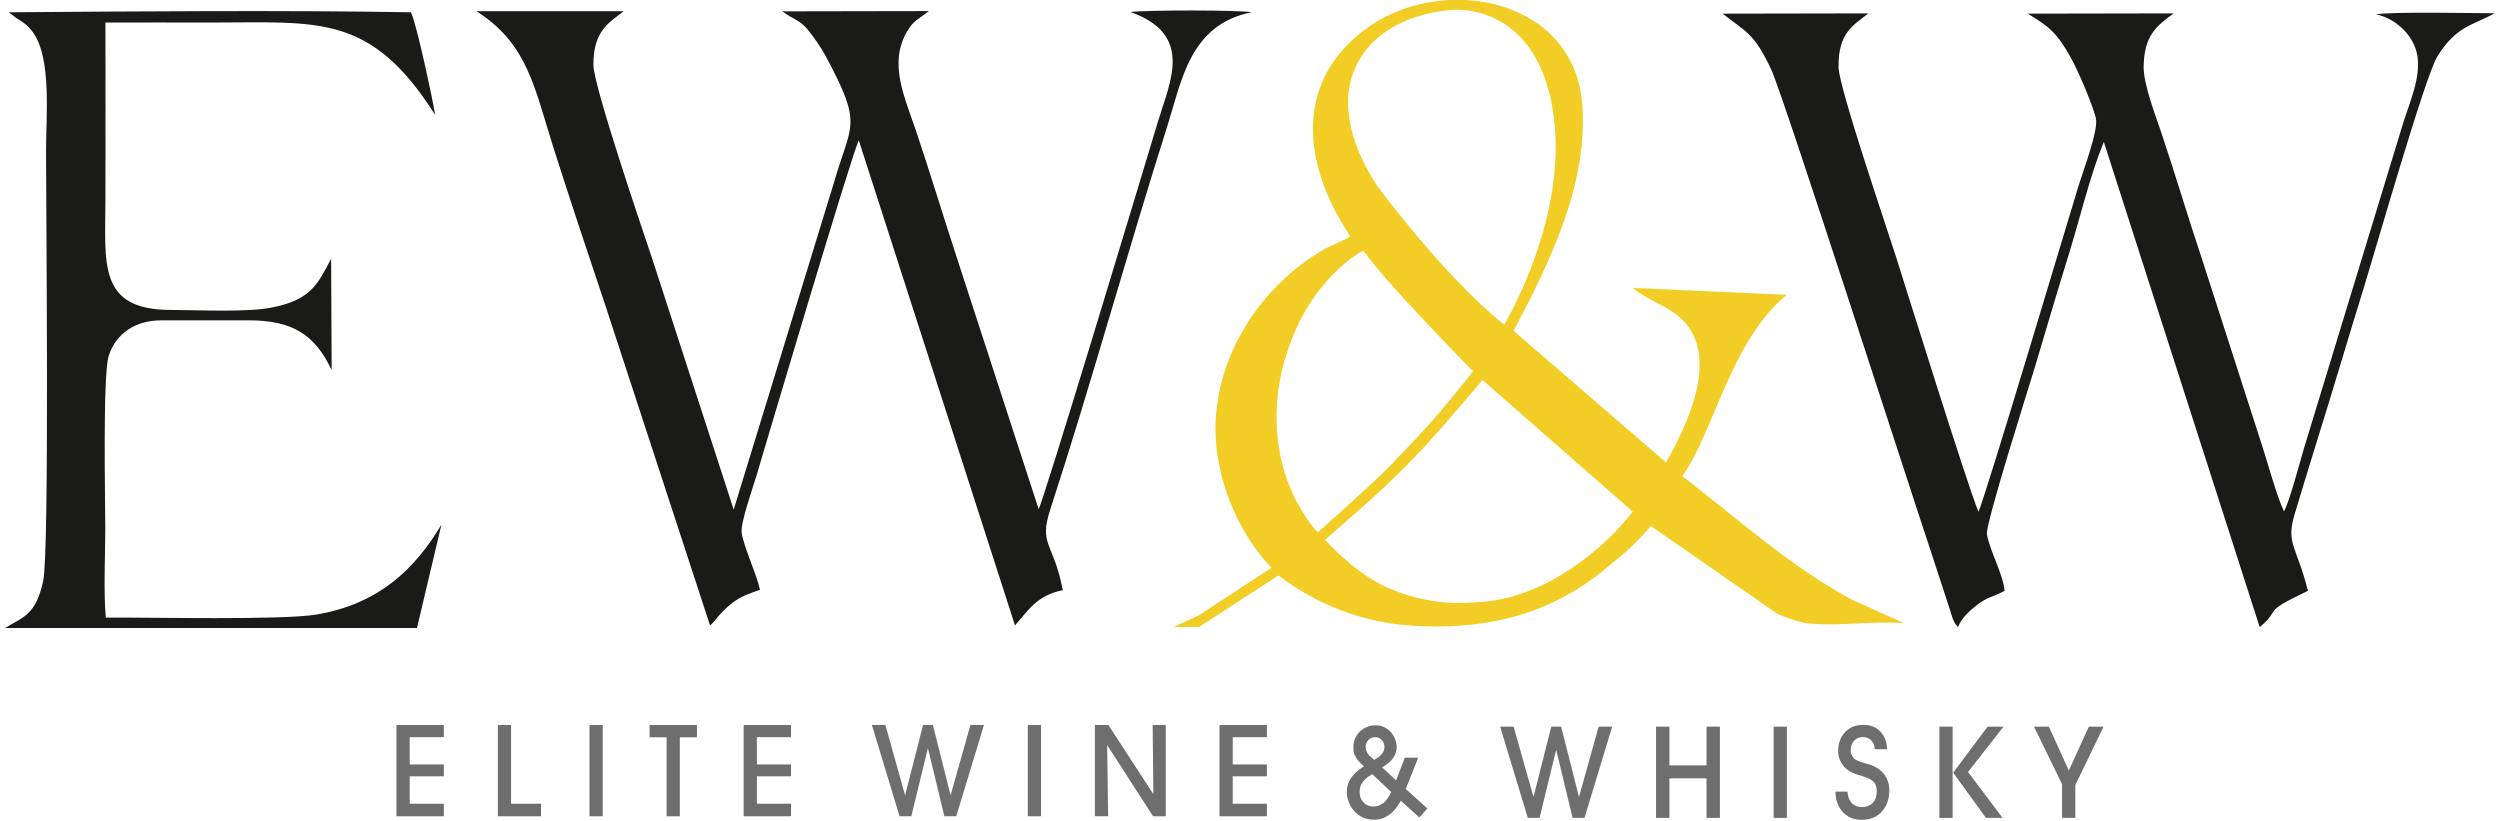
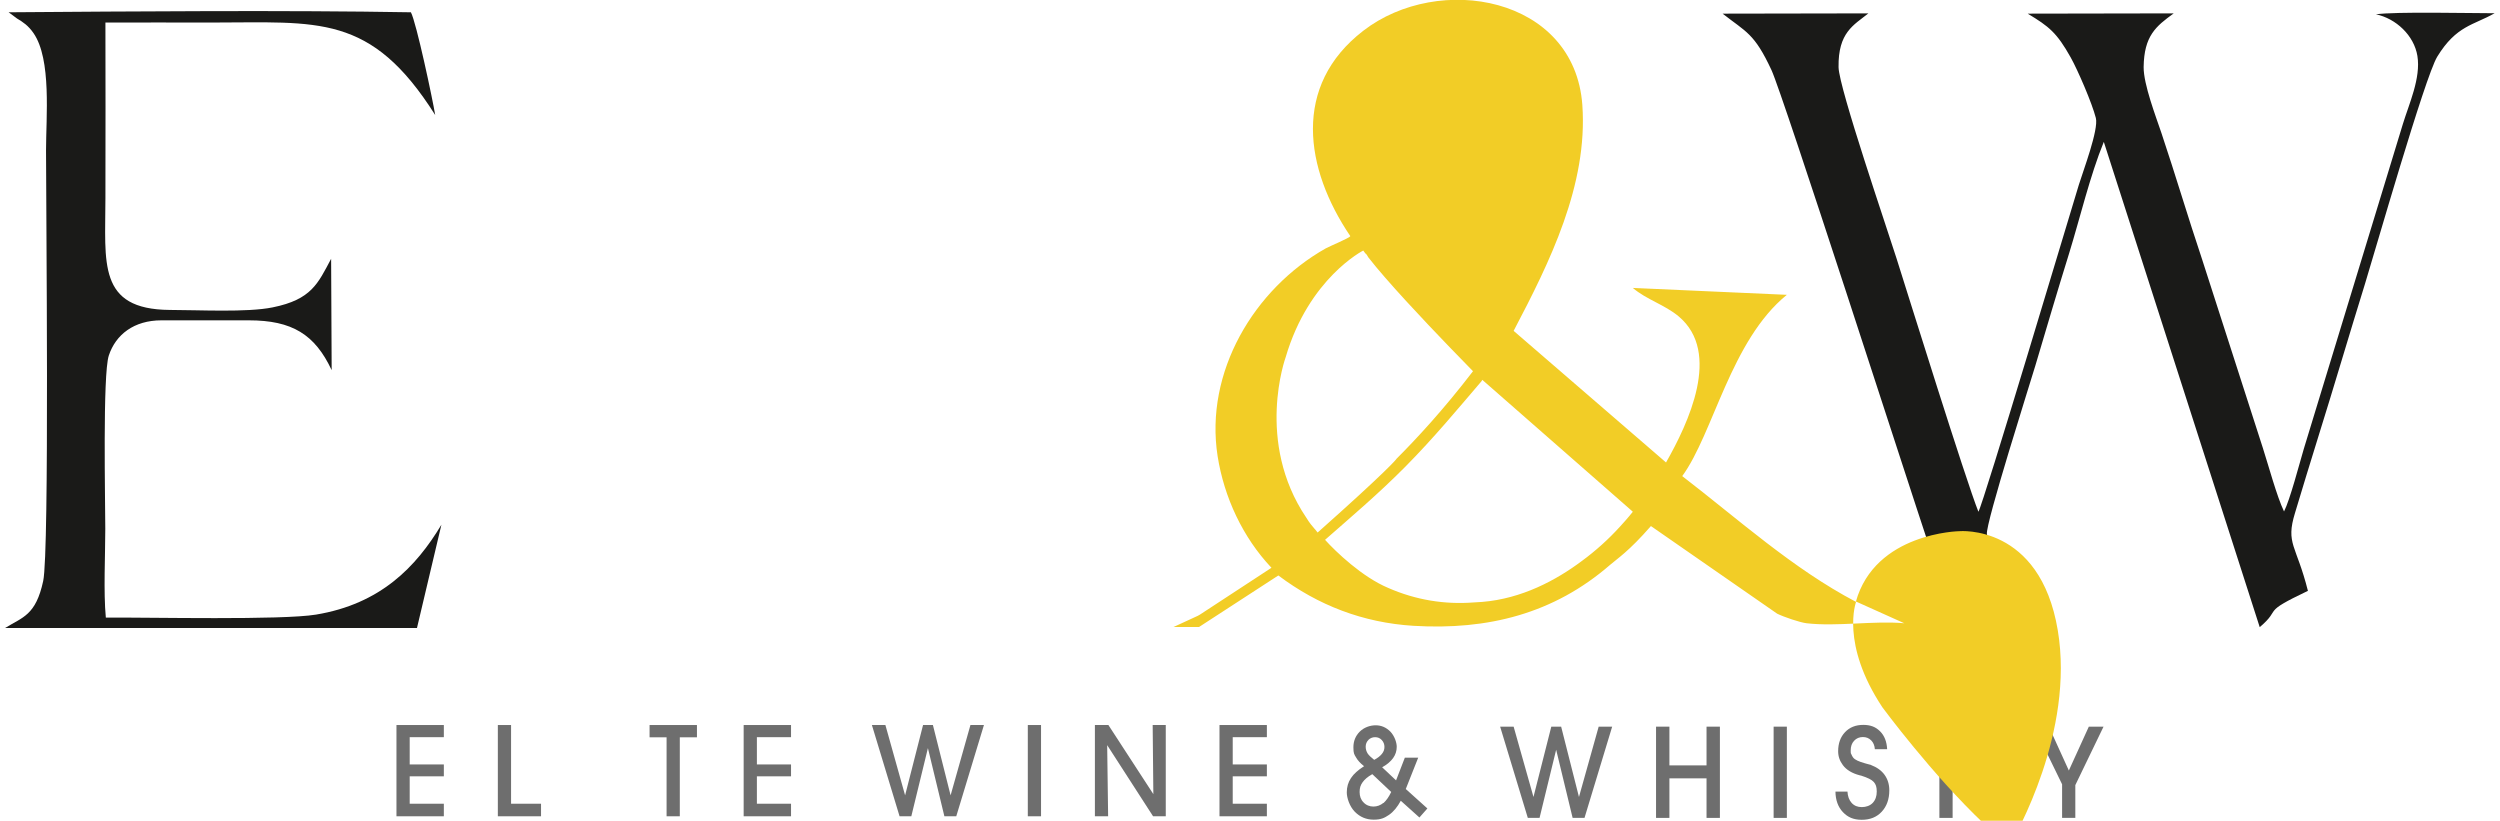
<svg xmlns="http://www.w3.org/2000/svg" id="katman_1" viewBox="0 0 1852 608">
  <defs>
    <style>      .st0 {        fill: #6e6e6e;      }      .st1 {        fill: #f2cd26;      }      .st2 {        fill: #1a1a18;        fill-rule: evenodd;      }    </style>
  </defs>
-   <path class="st2" d="M353.1,8.3c.3.2.8.5,1,.7.2.1.7.5,1,.7,35.9,24,40.8,55.2,54.8,99.4,12.5,39.3,25.8,79.1,38.9,118.2l77.2,236c3.7-2.7,6.7-9.2,16.6-16.7,6.7-5.1,11.7-6.6,20.4-9.7-2.7-12.3-12.3-32.2-13.6-42.5-.9-7.1,8.5-33.7,11.1-42.4,6.1-20.5,70.6-238.4,75.7-248l115.7,359.3c9.8-10.9,15.9-22.2,35.4-26.1-6.9-36-18-33-9.2-60,29.6-90.7,57.5-192,86.8-284.3,10.3-32.3,16.4-74.9,62.3-83.8-8.8-1.8-79.8-1.7-89.7-.2,47.1,16.8,29.3,51.4,20.2,81.5-12,39.9-85.1,282.4-88.3,286.7l-60.7-186.6c-10.1-30.8-19.6-62.3-30-93.2-8.7-25.8-20.6-50.3-6.7-74.1,4.9-8.4,8.6-9,16.1-15l-108.5.2c7.4,5.8,12.9,6.2,18.9,13.7,4.5,5.6,9.3,12.4,13.1,19.3,28,52.3,19,49.3,6.2,93.8l-74.3,242.3-60.8-187.2c-6.3-18.7-42.9-126.3-43.1-142-.3-26,12.4-32,22.4-40h-108.8s0,0,0,0Z" />
  <path class="st2" d="M1276.1,10.1c17.6,13.8,23.5,14.5,36.2,41.8,8.5,18.2,100.3,303.3,117.2,353.9l14.8,45.2c2.1,6.2,2.2,9.4,6.2,13.5,2.8-7,8.3-11.8,14.3-16.5,7.5-5.9,11.6-5.7,20.2-10.3-1.1-12.4-11.2-30.1-13.1-42.1-1.2-7.3,32.3-112.7,35.9-124.8,8.2-27.6,16.4-55.5,24.9-82.8,8.1-26.2,15.6-58,25.8-82.9l115.5,359.5c17-14.5,0-9.9,35.7-26.9-8.6-34.2-16.6-34.7-9.6-57.6,5.7-19,11.3-37.3,17.3-56.6,11.9-38,22.8-75.3,34.6-113.3,7-22.6,44.4-153.3,53.5-168.2,14.2-23.2,27-23.3,42.5-32.2-17.8,0-73.5-1.3-87.9.8,14.8,3.1,28.2,15.6,30.7,30.8,2.7,16.4-6.3,35.8-10.8,50.6l-73.4,240.7c-3.4,11.5-10.2,37.6-14.6,46.2-5.4-11.3-11.6-34.4-15.8-47.4l-45-139.7c-10.3-30.7-19.7-62.5-30-93.2-4.1-12.2-13.3-36.1-13.2-48.9.3-23.1,9-30.2,22.3-39.8l-108.2.2c15.8,9.5,21.6,14.1,31.9,32.5,5.2,9.3,15.8,33.8,18.6,44.8,2.2,8.6-9.5,39.4-12.6,49.5-7.1,23.1-70.5,235.6-74.4,242.2-9.4-23.5-52.1-160.7-60.6-187.5-6.6-21-42.8-126.7-43-141.8-.4-25.8,11.2-31.2,22.1-39.9l-108.2.2h0Z" />
  <path class="st2" d="M12.6,13.7c4.5,2.7,8.3,5.2,12.2,10.8,13.5,19.4,9.3,62.4,9.3,86.9,0,41.3,2.6,297.4-2.1,319-5.5,25.5-15.1,26.7-28.2,34.8h305.1s18.1-76.5,18.1-76.5c-18.8,31.4-45.2,58.7-92.9,66.6-25.4,4.2-122.4,2-155.7,2.2-1.8-19.3-.4-45.8-.4-65.8s-2-114.2,2.6-128.3c5.1-15.5,18.6-26.1,39-26.1h64.7c32.2,0,49,10.5,61.4,36.9l-.4-82.5c-9.7,18.2-14.5,30.2-43.3,36-19,3.9-55.2,1.9-76.2,1.9-53.8-.4-47.7-35-47.7-82.8s.2-86.7,0-130.1c26.2-.1,52.4,0,78.5,0,79.2,0,118.1-7,165.8,68.5-2-12.1-13.9-68.3-18-76.1-92.6-1.6-204.2-.7-298,0l6.2,4.6h0Z" />
  <g>
    <polygon class="st0" points="938.5 604.7 903.4 604.7 903.4 537.1 938.5 537.1 938.5 546.1 913.2 546.1 913.2 566.3 938.5 566.3 938.5 575.1 913.2 575.1 913.2 595.4 938.5 595.4 938.5 604.7" />
    <polygon class="st0" points="820.9 604.7 811.1 604.7 811.1 537.1 821.1 537.1 854.4 588.3 853.9 537.1 863.6 537.1 863.6 604.7 854.2 604.7 820.2 552 820.9 604.7" />
    <rect class="st0" x="761.4" y="537.1" width="9.8" height="67.6" />
    <polygon class="st0" points="645.9 537.1 655.9 537.1 670.5 589.2 683.8 537.1 691.1 537.1 704.2 589.2 718.9 537.1 728.9 537.1 708.4 604.7 699.6 604.7 687.4 554.2 675.1 604.7 666.4 604.7 645.9 537.1" />
  </g>
  <polygon class="st0" points="586 604.7 550.9 604.7 550.9 537.1 586 537.1 586 546.1 560.7 546.1 560.7 566.3 586 566.3 586 575.1 560.7 575.1 560.7 595.4 586 595.4 586 604.7" />
  <polygon class="st0" points="503.6 604.7 493.8 604.7 493.8 546.2 481.2 546.2 481.2 537.1 516.3 537.1 516.3 546.2 503.6 546.2 503.6 604.7" />
-   <rect class="st0" x="436.7" y="537.1" width="9.8" height="67.6" />
  <polygon class="st0" points="400.8 604.7 368.8 604.7 368.8 537.1 378.6 537.1 378.6 595.4 400.8 595.4 400.8 604.7" />
  <polygon class="st0" points="328.8 604.7 293.7 604.7 293.7 537.1 328.8 537.1 328.8 546.1 303.5 546.1 303.5 566.3 328.8 566.3 328.8 575.1 303.5 575.1 303.5 595.4 328.8 595.4 328.8 604.7" />
  <path class="st0" d="M1041.4,584.5l9.2-23.2h-9.9l-6.5,16.8-10.3-9.7c3.6-2,6.3-4.3,8.1-6.8,1.8-2.5,2.7-5.3,2.7-8.4s-1.6-7.9-4.6-11.1c-3.1-3.2-6.8-4.8-11-4.8s-8.7,1.6-11.8,4.7c-3.1,3.1-4.7,7-4.7,11.6s.6,5.2,1.9,7.4c1.2,2.2,3.2,4.4,6,6.6-4.4,2.8-7.7,5.7-9.7,8.8-2.1,3.1-3.1,6.6-3.1,10.6s2,10.3,5.9,14.3,8.6,5.9,14,5.9,7.9-1.2,11.3-3.5c3.4-2.3,6.3-5.9,8.8-10.5l13.8,12.4,5.9-6.7-15.9-14.3h0ZM1013.7,548.1c1.4-1.3,3-2,5-2s3.6.7,4.9,2.1c1.3,1.4,2,3.1,2,5.1s-.6,3.6-1.9,5.2c-1.3,1.6-3.2,3.1-5.7,4.4-2.3-1.8-4-3.4-4.9-4.8-.9-1.5-1.4-3.1-1.4-5s.7-3.7,2.1-5h0ZM1024.8,594.8c-2.2,1.8-4.7,2.7-7.4,2.7s-5.4-1-7.3-3.1c-2-2-2.9-4.6-2.9-7.7s.7-5.1,2.2-7.2c1.5-2.1,3.9-4.2,7.2-6l14,13.2c-1.7,3.6-3.6,6.3-5.7,8.2h0Z" />
  <g>
    <polygon class="st0" points="1537.4 581.6 1537.4 605.9 1527.6 605.9 1527.6 581 1506.8 538.3 1517.8 538.3 1532.6 570.8 1547.4 538.3 1558.3 538.3 1537.4 581.6" />
    <rect class="st0" x="1436.7" y="538.3" width="9.8" height="67.6" />
    <polygon class="st0" points="1446.9 572.4 1472.4 538.3 1484.2 538.3 1457.9 571.9 1483.5 605.9 1471.2 605.9 1446.9 572.4" />
    <path class="st0" d="M1359.9,586.4h8.7c.2,3.5,1.2,6.3,3.1,8.4,1.9,2.1,4.4,3.1,7.5,3.1s6.1-1,8.1-3.1c2-2.1,3-4.9,3-8.4s-.7-5.4-2.2-7.1c-1.5-1.7-4.6-3.2-9.3-4.7-.3,0-.7-.2-1.3-.3-5.6-1.5-9.7-4-12.3-7.5-1.1-1.5-2-3.1-2.6-4.8-.6-1.7-.9-3.6-.9-5.5,0-5.8,1.7-10.5,5.1-14.1,3.4-3.6,7.9-5.4,13.5-5.4s9.3,1.6,12.5,4.8c3.2,3.2,4.9,7.6,5.2,13.2h-9.1c-.2-2.7-1.1-4.9-2.7-6.5-1.7-1.7-3.7-2.5-6.2-2.5s-4.8.9-6.5,2.8c-1.7,1.8-2.5,4.2-2.5,7.1s.2,2,.5,2.9c.3.9.8,1.7,1.4,2.5,1.3,1.6,4.2,2.9,8.5,4.1,2,.5,3.6,1,4.6,1.3,4.4,1.7,7.8,4.1,10.1,7.3s3.5,7,3.5,11.5c0,6.5-1.9,11.8-5.6,15.8-3.7,4-8.6,6-14.8,6s-10.4-1.9-14-5.7c-3.6-3.8-5.4-8.9-5.5-15.1h0Z" />
    <rect class="st0" x="1313.9" y="538.3" width="9.8" height="67.6" />
    <polygon class="st0" points="1236.7 605.9 1226.8 605.9 1226.8 538.3 1236.7 538.3 1236.7 567 1264.2 567 1264.2 538.3 1274.1 538.3 1274.1 605.9 1264.2 605.9 1264.2 576.6 1236.7 576.6 1236.7 605.9" />
    <polygon class="st0" points="1111.3 538.3 1121.3 538.3 1136 590.4 1149.2 538.3 1156.5 538.3 1169.7 590.4 1184.3 538.3 1194.3 538.3 1173.8 605.9 1165 605.9 1152.8 555.4 1140.5 605.9 1131.8 605.9 1111.3 538.3" />
  </g>
-   <path class="st1" d="M1374.8,445.8c-46.8-24.6-87-61.1-128.6-93.1,23.1-31.6,35.9-100.5,77.5-134.3l-114.1-5.1c10,8.6,23.8,12.5,34.1,21.2,31.7,26.8,7.1,78.9-9.5,108.1l-112.9-97.5c26.7-50.8,55.1-108.1,50.9-167.3-5.8-80.5-106.3-98.3-162.3-55-52.8,40.7-43.4,102.2-9.6,152.1-.3,1.3-15.1,7.4-18.2,9.1-53.3,30.1-89.8,91.8-80.1,153.9,4.8,30.5,18.7,60.3,39.9,82.7l-53,34.7c-.5.3-1.1.6-1.6.9l-18,8.3h18.9l58.8-38.2c29.5,22.2,62.9,35,100.1,37.3,55,3.3,103.9-8.9,145.7-45.2,5.2-4.5,13.8-9.9,30.2-28.7l93.5,64.9c4.8,2.4,16.8,6.5,21.8,7.1,22.4,2.6,49.5-2,72.4,0l-35.8-16.1ZM1000.6,59.6c14.3-51.3,76.7-52.3,76.7-52.3,0,0,59.7-5.5,72.9,73.4,12.6,75.1-31.3,152-35.6,159.3,0,.2-.2.4-.2.6h0s0,0,0,0c-5.1-4.1-10.3-8.5-15.4-13.3l-2.4-2c-.3-.3-.6-.7-.9-1.1-38.6-36.5-75.4-86.4-75.4-86.4-31.3-47.2-19.5-78.2-19.5-78.2ZM974,392s-.2-.3-.2-.3c-1.7-2.1-3.3-3.6-6.1-8.2-38-56.3-15.3-118.8-15.3-118.8,17.2-58.7,57.5-79.1,57.5-79.1.5.7,1,1.4,1.6,2.2.1,0,.3.1.4.2.2.1.9,1.2,1.8,2.7,13.3,17.2,41.2,46.8,60.1,66.4,5.8,6,11.6,11.9,17.4,17.9-22,28.7-42,50.2-56.7,64.9.3,0-7.2,9.1-58.4,54.6-.7-.8-1.4-1.7-2-2.5ZM981.6,399.9c18.9-16.6,39.6-34.1,59.5-54.2,21.1-21.3,39.2-43.2,56.4-63.3.1-.2.2-.3.3-.5.1-.2.2-.3.3-.5l111.4,97.6s0,0,0,0c0,0,0,.1,0,.2,0,0-3.3,4.3-9.3,10.8-8.7,9.6-18.2,18.1-28.4,25.6-19.1,14.3-44.5,27.9-73.8,30.3-2.2.2-4.4.3-6.5.4-21,1.6-42.5-1.7-63.2-10.8-19.2-8.1-38.6-26.6-46.8-35.7" />
+   <path class="st1" d="M1374.8,445.8c-46.8-24.6-87-61.1-128.6-93.1,23.1-31.6,35.9-100.5,77.5-134.3l-114.1-5.1c10,8.6,23.8,12.5,34.1,21.2,31.7,26.8,7.1,78.9-9.5,108.1l-112.9-97.5c26.7-50.8,55.1-108.1,50.9-167.3-5.8-80.5-106.3-98.3-162.3-55-52.8,40.7-43.4,102.2-9.6,152.1-.3,1.3-15.1,7.4-18.2,9.1-53.3,30.1-89.8,91.8-80.1,153.9,4.8,30.5,18.7,60.3,39.9,82.7l-53,34.7c-.5.3-1.1.6-1.6.9l-18,8.3h18.9l58.8-38.2c29.5,22.2,62.9,35,100.1,37.3,55,3.3,103.9-8.9,145.7-45.2,5.2-4.5,13.8-9.9,30.2-28.7l93.5,64.9c4.8,2.4,16.8,6.5,21.8,7.1,22.4,2.6,49.5-2,72.4,0l-35.8-16.1Zc14.3-51.3,76.7-52.3,76.7-52.3,0,0,59.7-5.5,72.9,73.4,12.6,75.1-31.3,152-35.6,159.3,0,.2-.2.4-.2.6h0s0,0,0,0c-5.1-4.1-10.3-8.5-15.4-13.3l-2.4-2c-.3-.3-.6-.7-.9-1.1-38.6-36.5-75.4-86.4-75.4-86.4-31.3-47.2-19.5-78.2-19.5-78.2ZM974,392s-.2-.3-.2-.3c-1.7-2.1-3.3-3.6-6.1-8.2-38-56.3-15.3-118.8-15.3-118.8,17.2-58.7,57.5-79.1,57.5-79.1.5.7,1,1.4,1.6,2.2.1,0,.3.1.4.2.2.1.9,1.2,1.8,2.7,13.3,17.2,41.2,46.8,60.1,66.4,5.8,6,11.6,11.9,17.4,17.9-22,28.7-42,50.2-56.7,64.9.3,0-7.2,9.1-58.4,54.6-.7-.8-1.4-1.7-2-2.5ZM981.6,399.9c18.9-16.6,39.6-34.1,59.5-54.2,21.1-21.3,39.2-43.2,56.4-63.3.1-.2.2-.3.3-.5.1-.2.2-.3.3-.5l111.4,97.6s0,0,0,0c0,0,0,.1,0,.2,0,0-3.3,4.3-9.3,10.8-8.7,9.6-18.2,18.1-28.4,25.6-19.1,14.3-44.5,27.9-73.8,30.3-2.2.2-4.4.3-6.5.4-21,1.6-42.5-1.7-63.2-10.8-19.2-8.1-38.6-26.6-46.8-35.7" />
</svg>